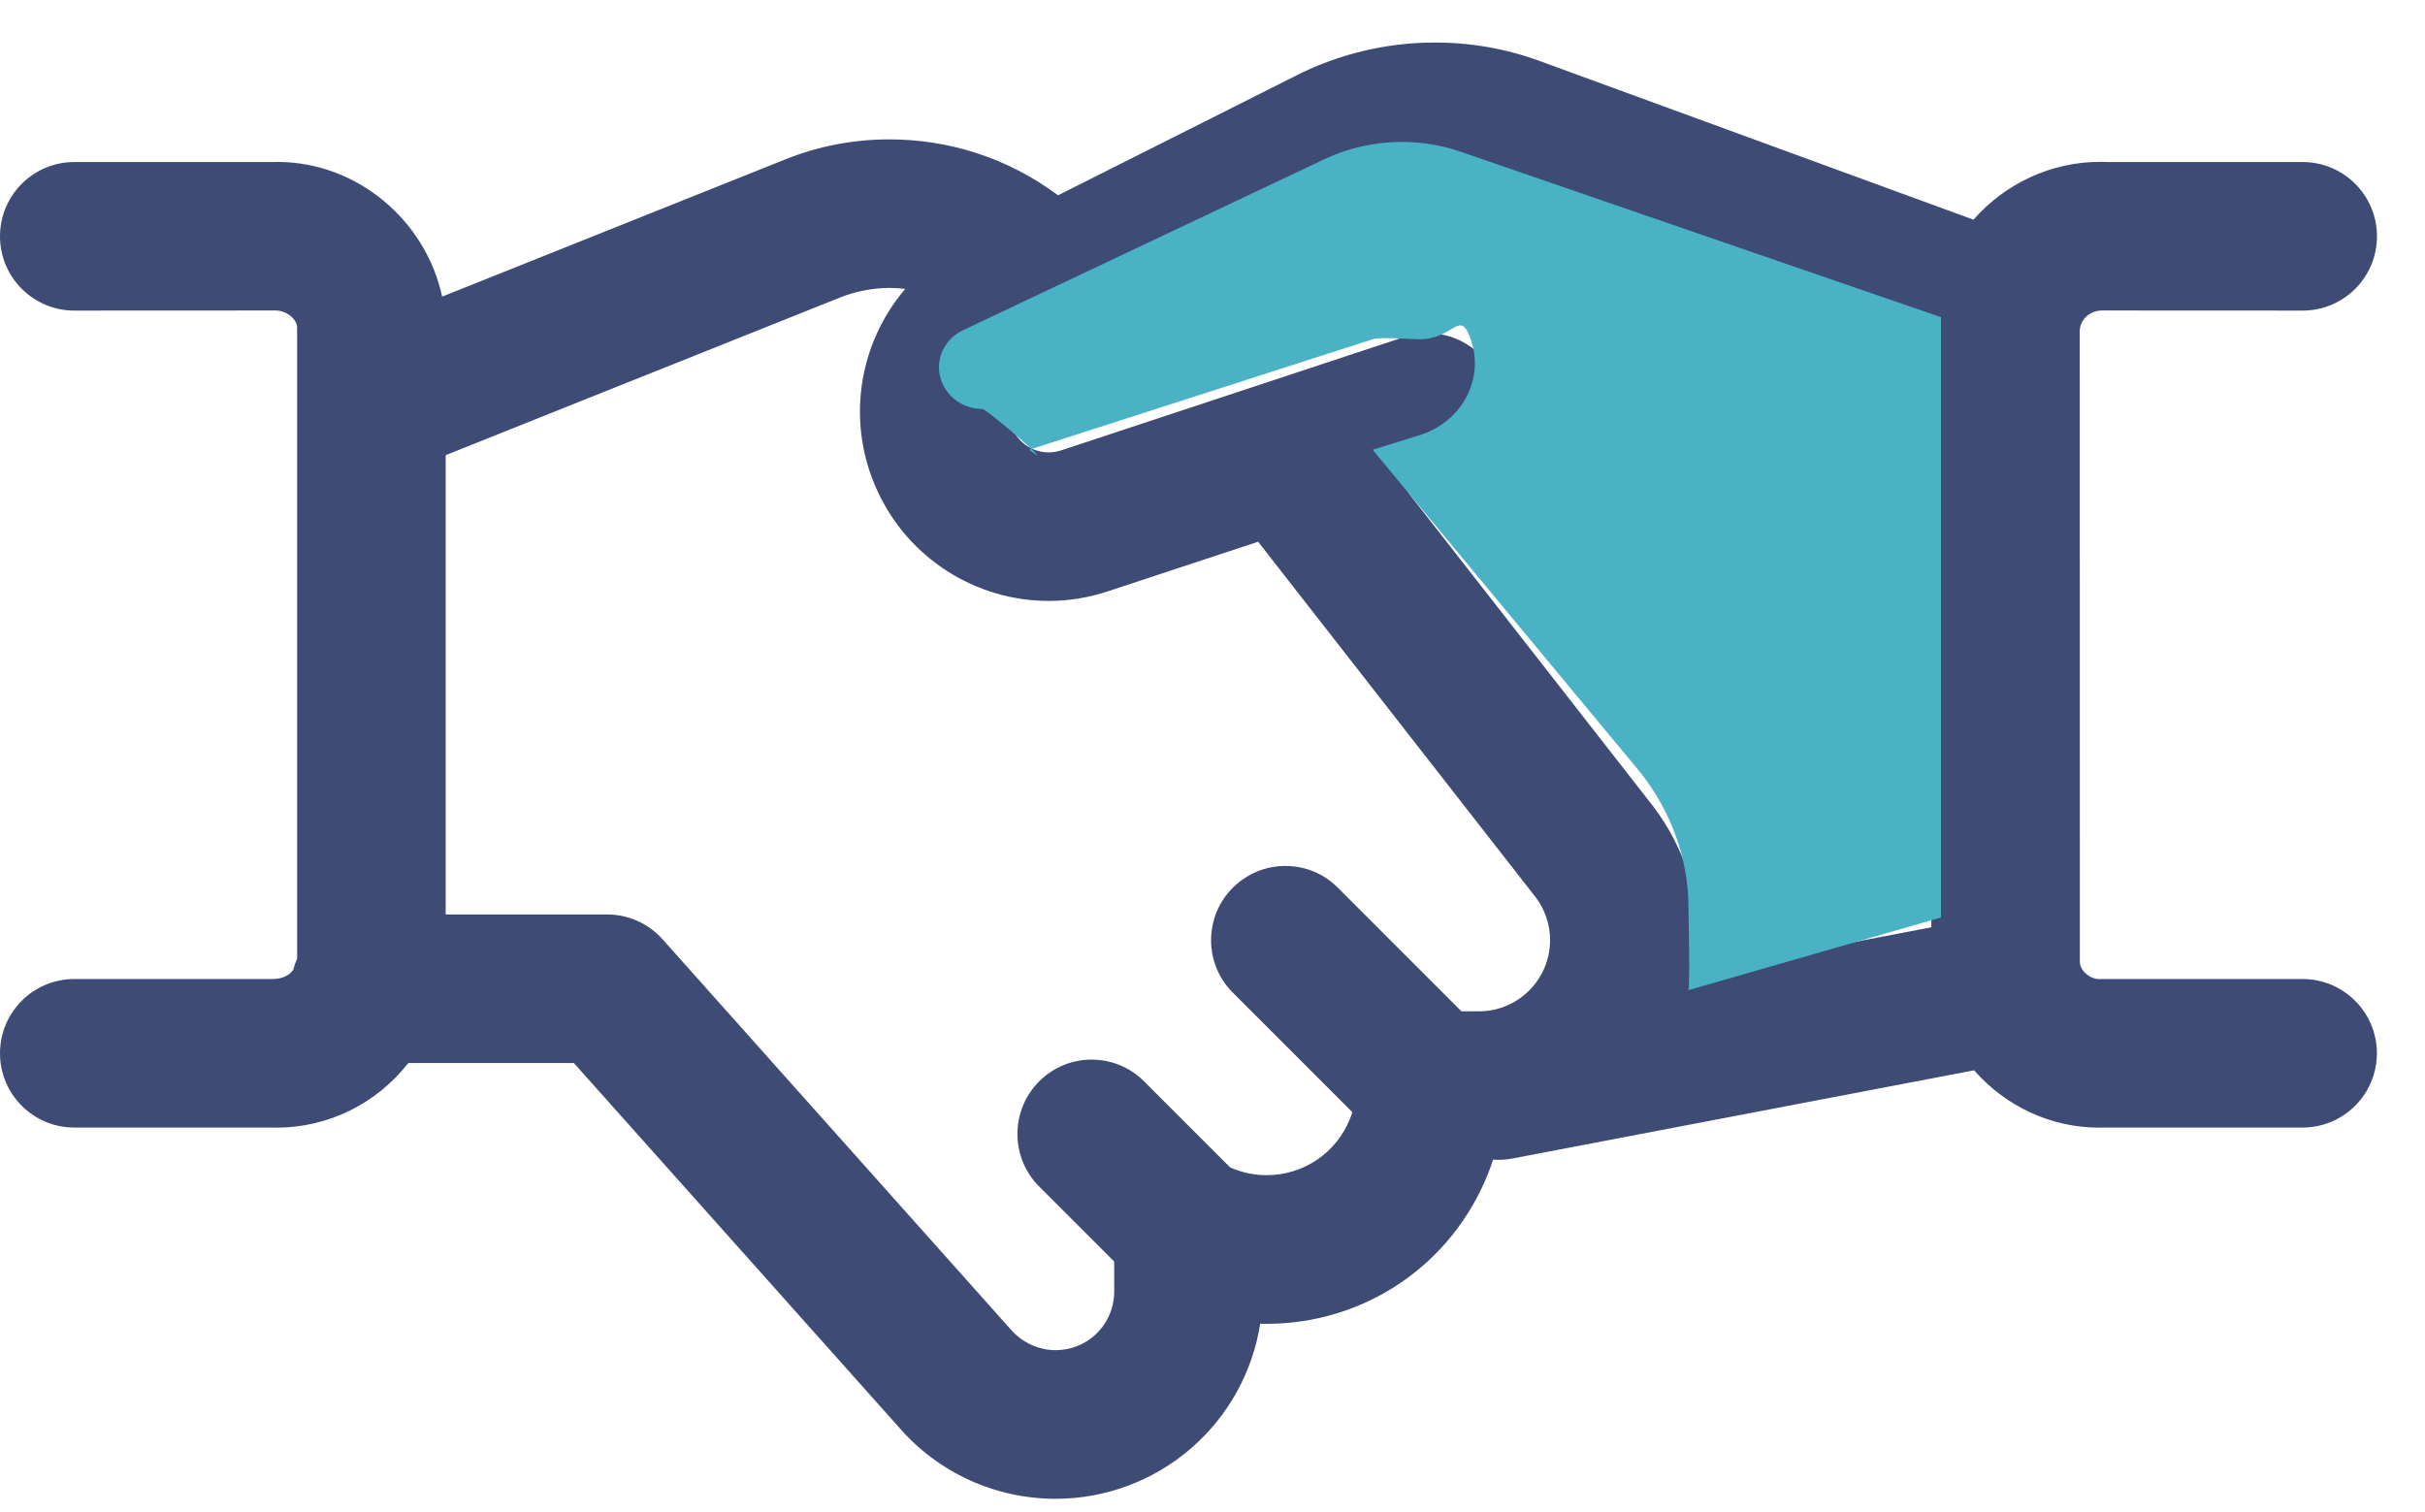
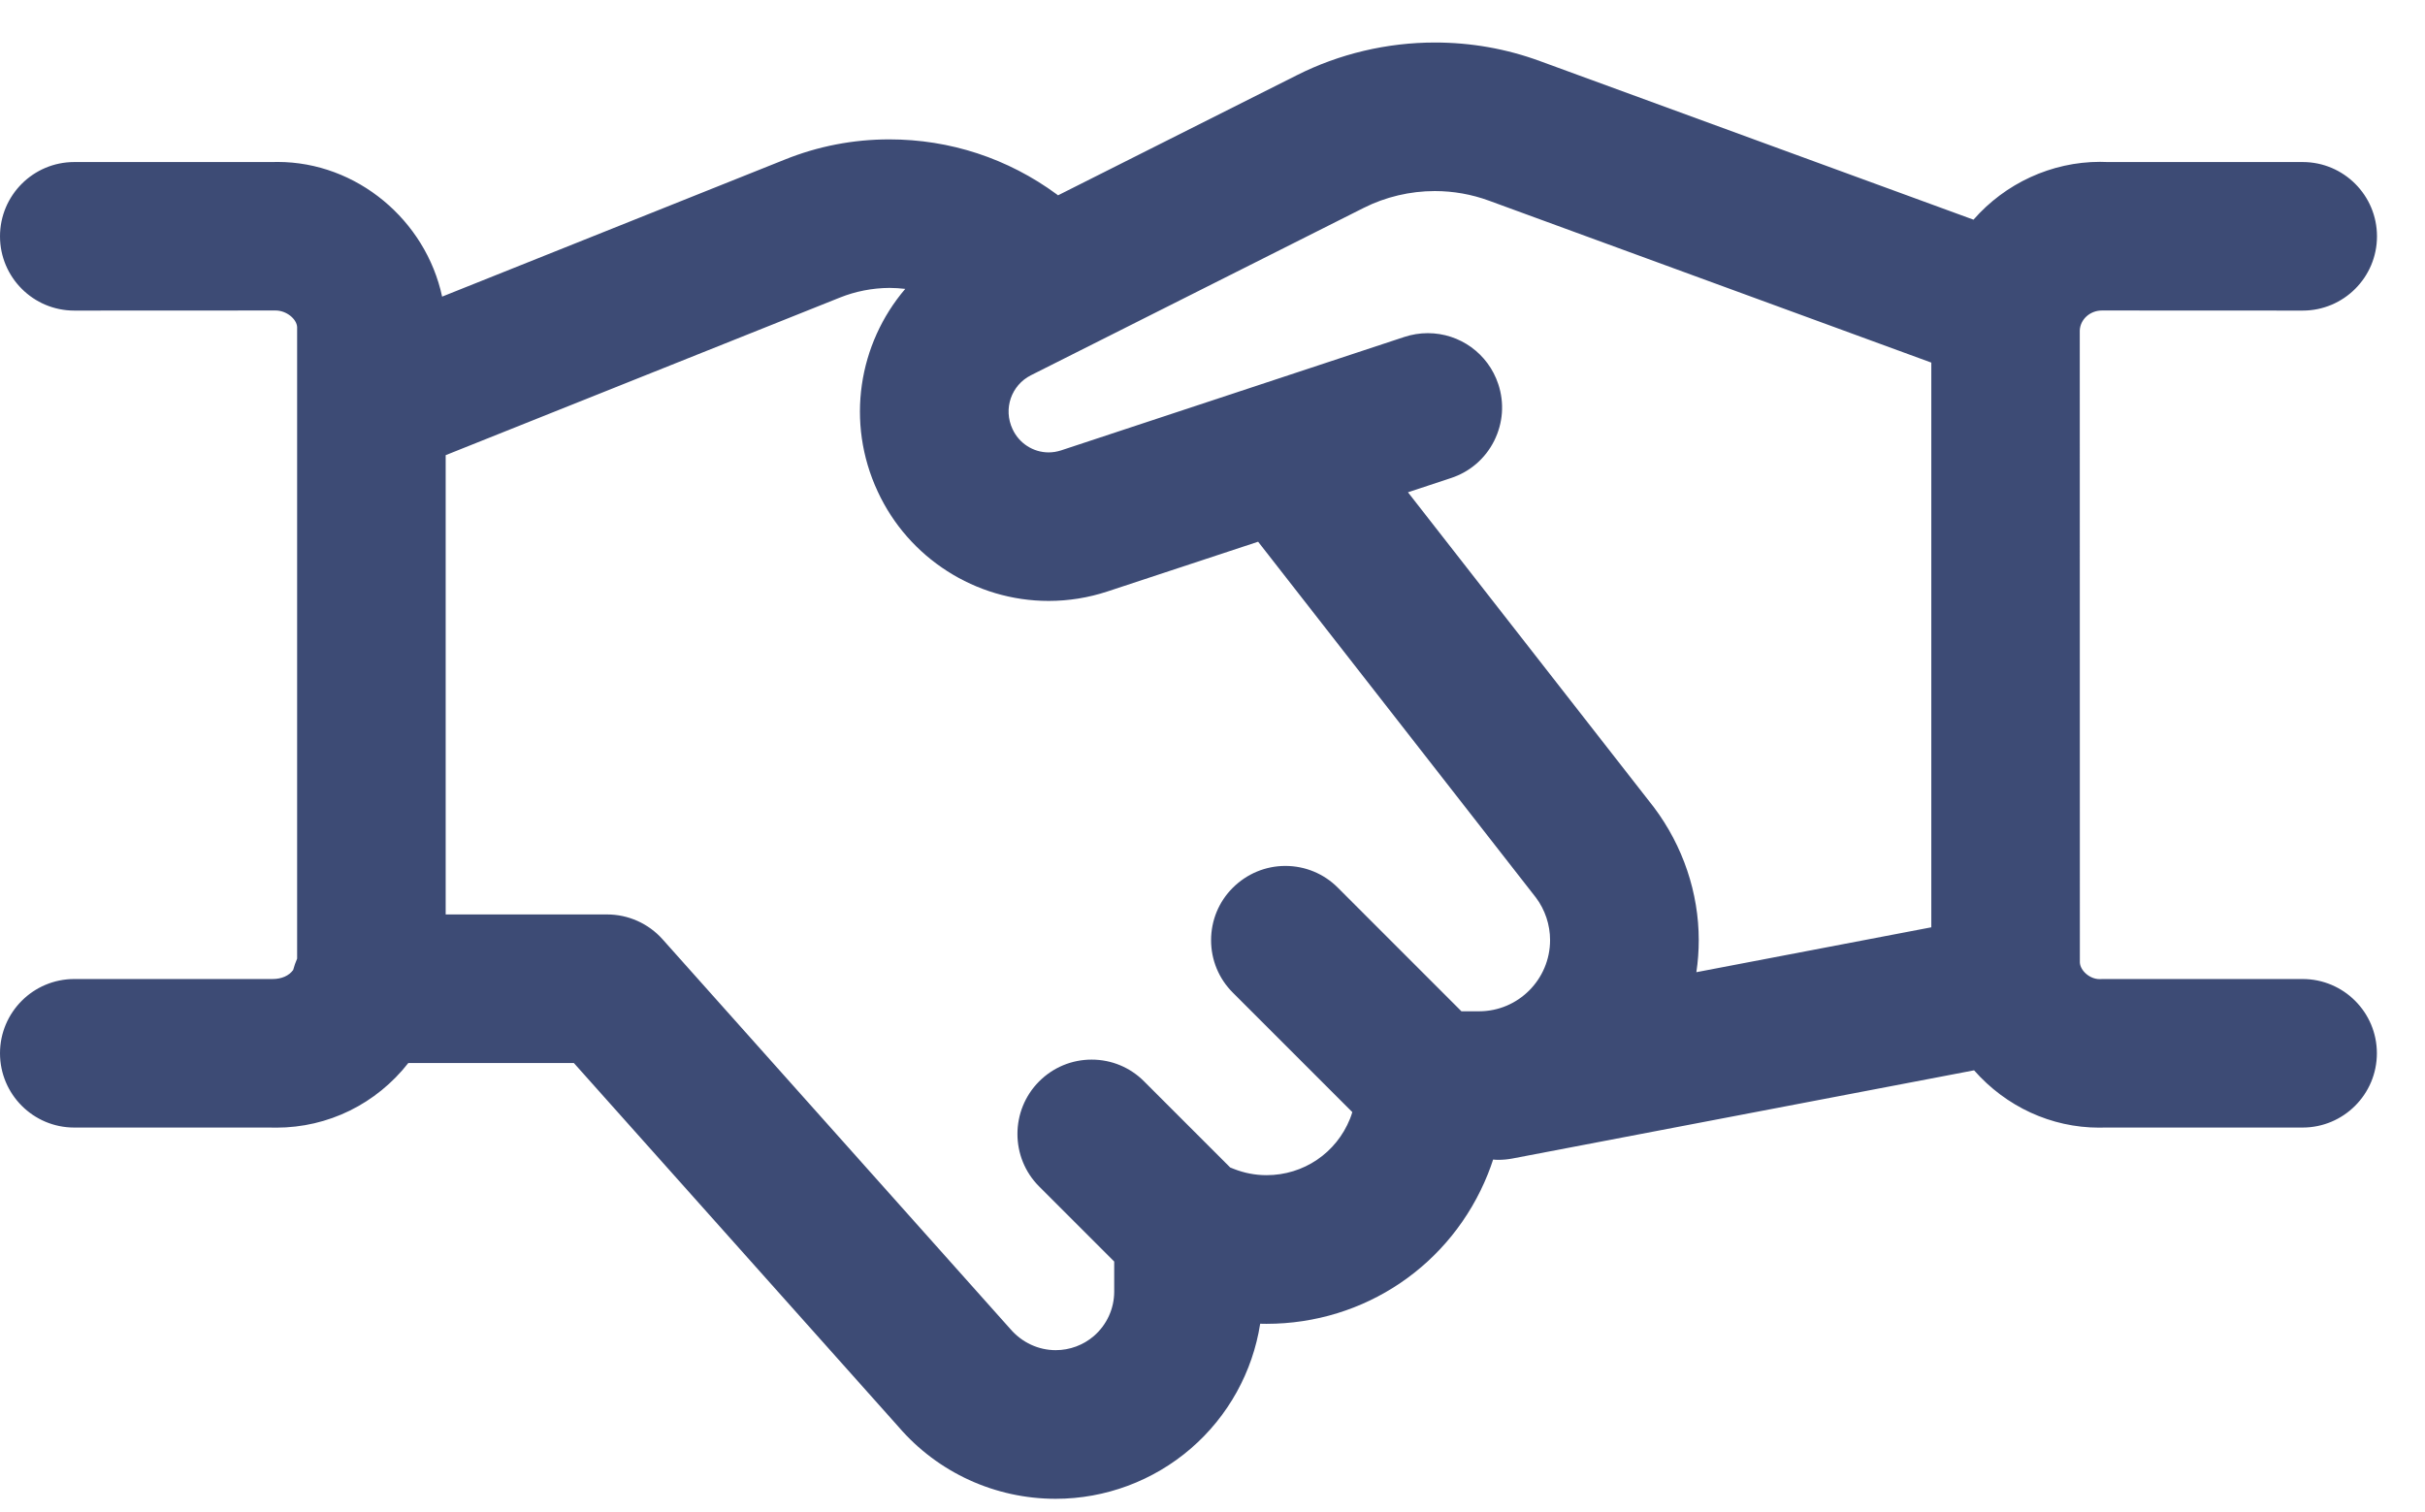
<svg xmlns="http://www.w3.org/2000/svg" width="101" height="63" viewBox="0 0 101 63" fill="none">
  <path d="M43.968 62.434C41.452 62.434 39.068 61.345 37.43 59.443L23.9 44.28H17.007C15.675 45.979 13.674 46.973 11.505 46.973C11.41 46.973 11.315 46.973 11.216 46.969H3.09C1.386 46.969 0 45.583 0 43.875C0 42.168 1.386 40.782 3.094 40.782H11.348C11.74 40.782 12.037 40.641 12.21 40.406C12.251 40.245 12.309 40.089 12.375 39.932V13.623C12.358 13.293 11.938 12.934 11.476 12.934L3.094 12.938C1.386 12.938 0 11.552 0 9.844C0 8.136 1.386 6.75 3.094 6.75H11.344C11.373 6.746 11.467 6.746 11.558 6.746C14.867 6.746 17.733 9.176 18.414 12.356L32.678 6.651C34.068 6.09 35.537 5.806 37.038 5.806C39.567 5.806 41.976 6.598 44.014 8.095L44.067 8.136L54.013 3.133C55.778 2.242 57.767 1.771 59.763 1.771C61.269 1.771 62.741 2.031 64.144 2.547L82.195 9.151C83.515 7.641 85.441 6.742 87.466 6.742C87.574 6.742 87.685 6.746 87.792 6.75H95.906C97.614 6.75 99 8.136 99 9.844C99 11.552 97.614 12.938 95.906 12.938L87.545 12.934C87.05 12.934 86.641 13.301 86.621 13.767L86.625 40.093C86.641 40.427 87.029 40.786 87.446 40.786C87.479 40.786 87.561 40.782 87.59 40.782H95.902C97.61 40.782 98.996 42.168 98.996 43.875C98.996 45.583 97.61 46.969 95.902 46.969H87.652C87.619 46.973 87.528 46.973 87.433 46.973C85.429 46.973 83.548 46.095 82.219 44.585L62.985 48.26C62.787 48.297 62.593 48.314 62.403 48.314C62.325 48.314 62.25 48.31 62.188 48.301C62.123 48.504 62.048 48.706 61.97 48.904C60.452 52.695 56.834 55.145 52.746 55.145C52.66 55.145 52.573 55.145 52.486 55.141C52.173 57.145 51.158 58.993 49.599 60.338C48.036 61.687 46.035 62.434 43.968 62.434ZM25.286 38.092C26.165 38.092 27.006 38.468 27.592 39.123L42.079 55.359C42.57 55.929 43.255 56.242 43.972 56.242C44.554 56.242 45.119 56.032 45.561 55.652C46.097 55.186 46.406 54.514 46.406 53.804V52.55L43.279 49.423C42.075 48.219 42.075 46.255 43.279 45.047C43.865 44.461 44.641 44.139 45.466 44.139C46.291 44.139 47.07 44.461 47.652 45.047L51.237 48.632L51.369 48.685C51.814 48.862 52.276 48.953 52.751 48.953C54.293 48.953 55.654 48.029 56.228 46.602C56.265 46.515 56.294 46.42 56.323 46.326L51.348 41.351C50.762 40.765 50.441 39.99 50.441 39.165C50.441 38.34 50.762 37.56 51.348 36.978C51.934 36.397 52.709 36.071 53.534 36.071C54.359 36.071 55.139 36.393 55.721 36.978L60.868 42.126H61.603C63.236 42.126 64.56 40.794 64.56 39.16C64.56 38.525 64.35 37.894 63.971 37.391L52.4 22.566L46.13 24.636C45.334 24.9 44.505 25.032 43.675 25.032C40.627 25.032 37.834 23.242 36.556 20.474C35.215 17.595 35.755 14.316 37.703 12.034C37.488 12.01 37.269 11.993 37.051 11.993C36.333 11.997 35.623 12.138 34.988 12.393L18.562 18.96V38.092H25.286ZM68.888 33.633C70.096 35.242 70.752 37.197 70.752 39.16C70.752 39.61 70.719 40.056 70.653 40.497L80.438 38.628V15.104L62.015 8.359C61.293 8.095 60.534 7.959 59.759 7.959C58.732 7.959 57.705 8.202 56.797 8.66L42.937 15.632C42.116 16.048 41.778 17.03 42.17 17.871C42.442 18.465 43.032 18.845 43.675 18.845C43.849 18.845 44.022 18.816 44.191 18.762L58.492 14.035C58.806 13.932 59.136 13.878 59.466 13.878C60.803 13.878 61.982 14.732 62.403 16.003C62.663 16.787 62.601 17.624 62.23 18.366C61.858 19.105 61.223 19.653 60.435 19.913L58.641 20.507L68.888 33.633Z" fill="#3D4B75" />
-   <path d="M68.298 32.151C69.611 33.795 70.323 35.794 70.323 37.8C70.323 38.26 70.395 40.794 70.323 41.245L80.841 38.218V13.213L60.835 6.32C60.051 6.05 59.227 5.911 58.385 5.911C57.269 5.911 56.154 6.16 55.168 6.628L40.116 13.752C39.225 14.178 38.857 15.182 39.283 16.042C39.579 16.649 40.219 17.037 40.918 17.037C41.106 17.037 44.246 19.764 42.862 18.736L57.17 14.132C57.511 14.027 58.761 14.132 59.119 14.132C60.571 14.132 60.799 12.833 61.256 14.132C61.538 14.933 61.471 15.789 61.068 16.548C60.665 17.302 59.975 17.863 59.119 18.129L57.17 18.736L68.298 32.151Z" fill="#49B2C5" />
</svg>